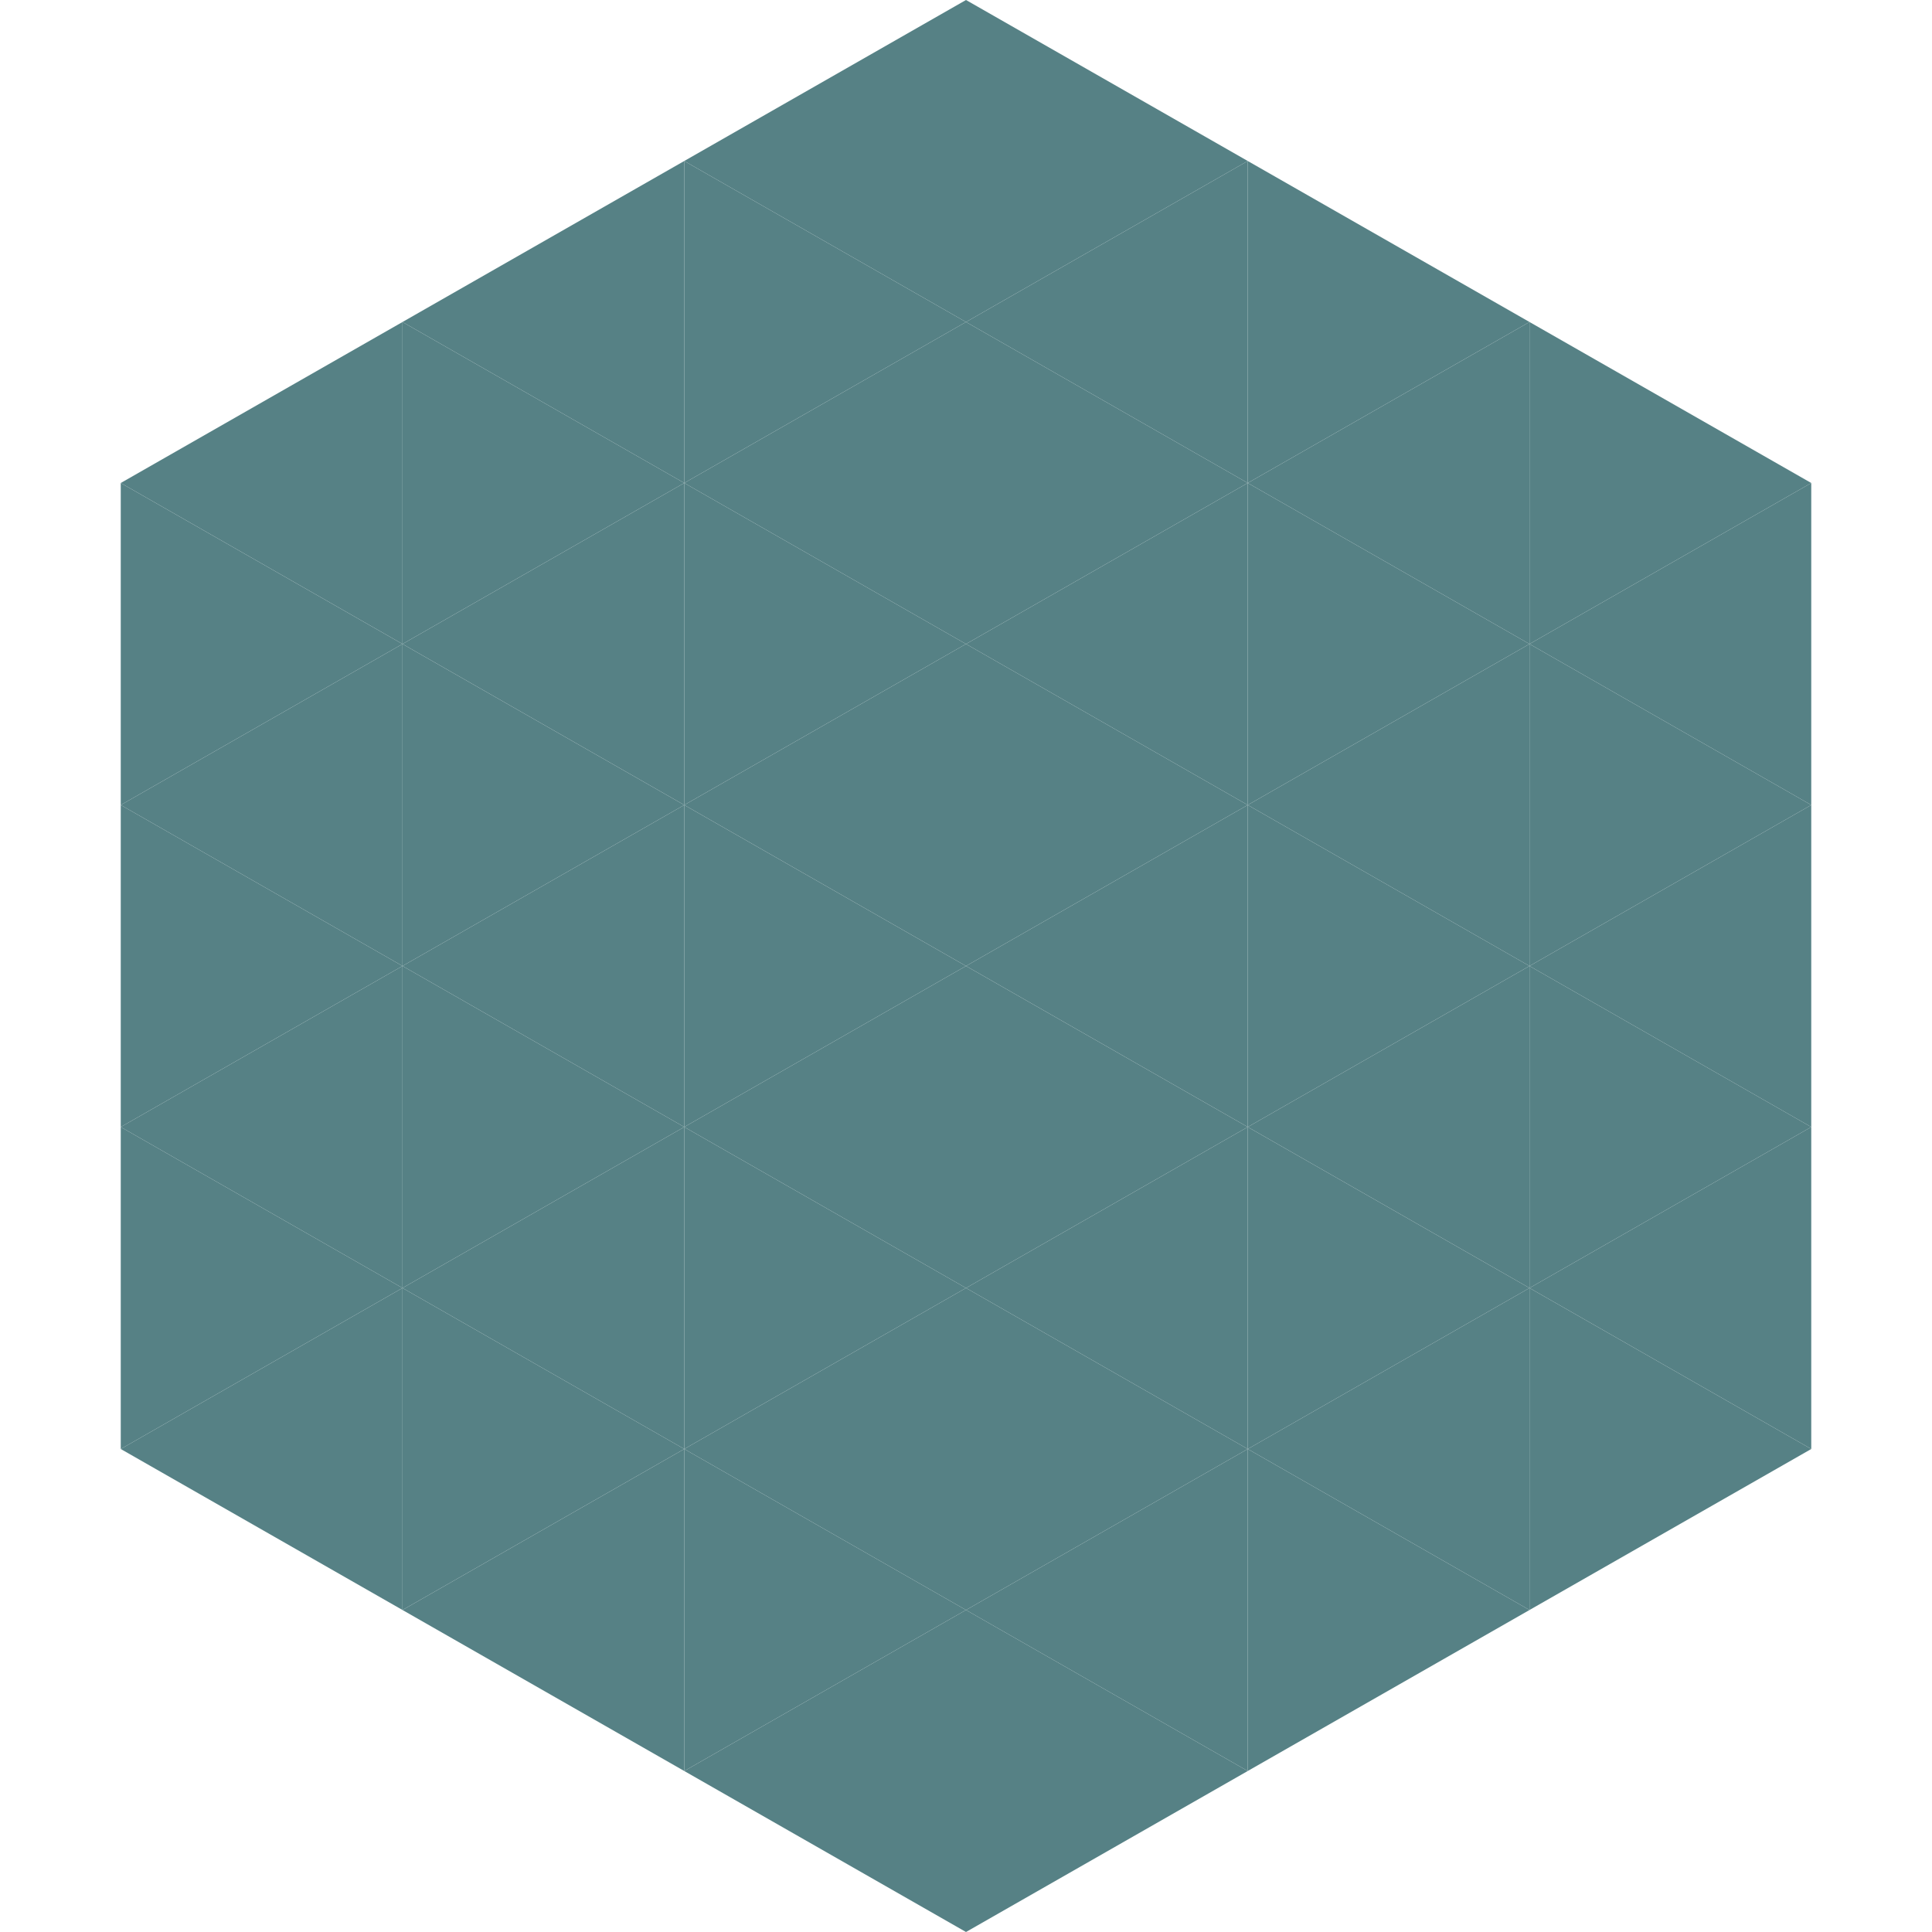
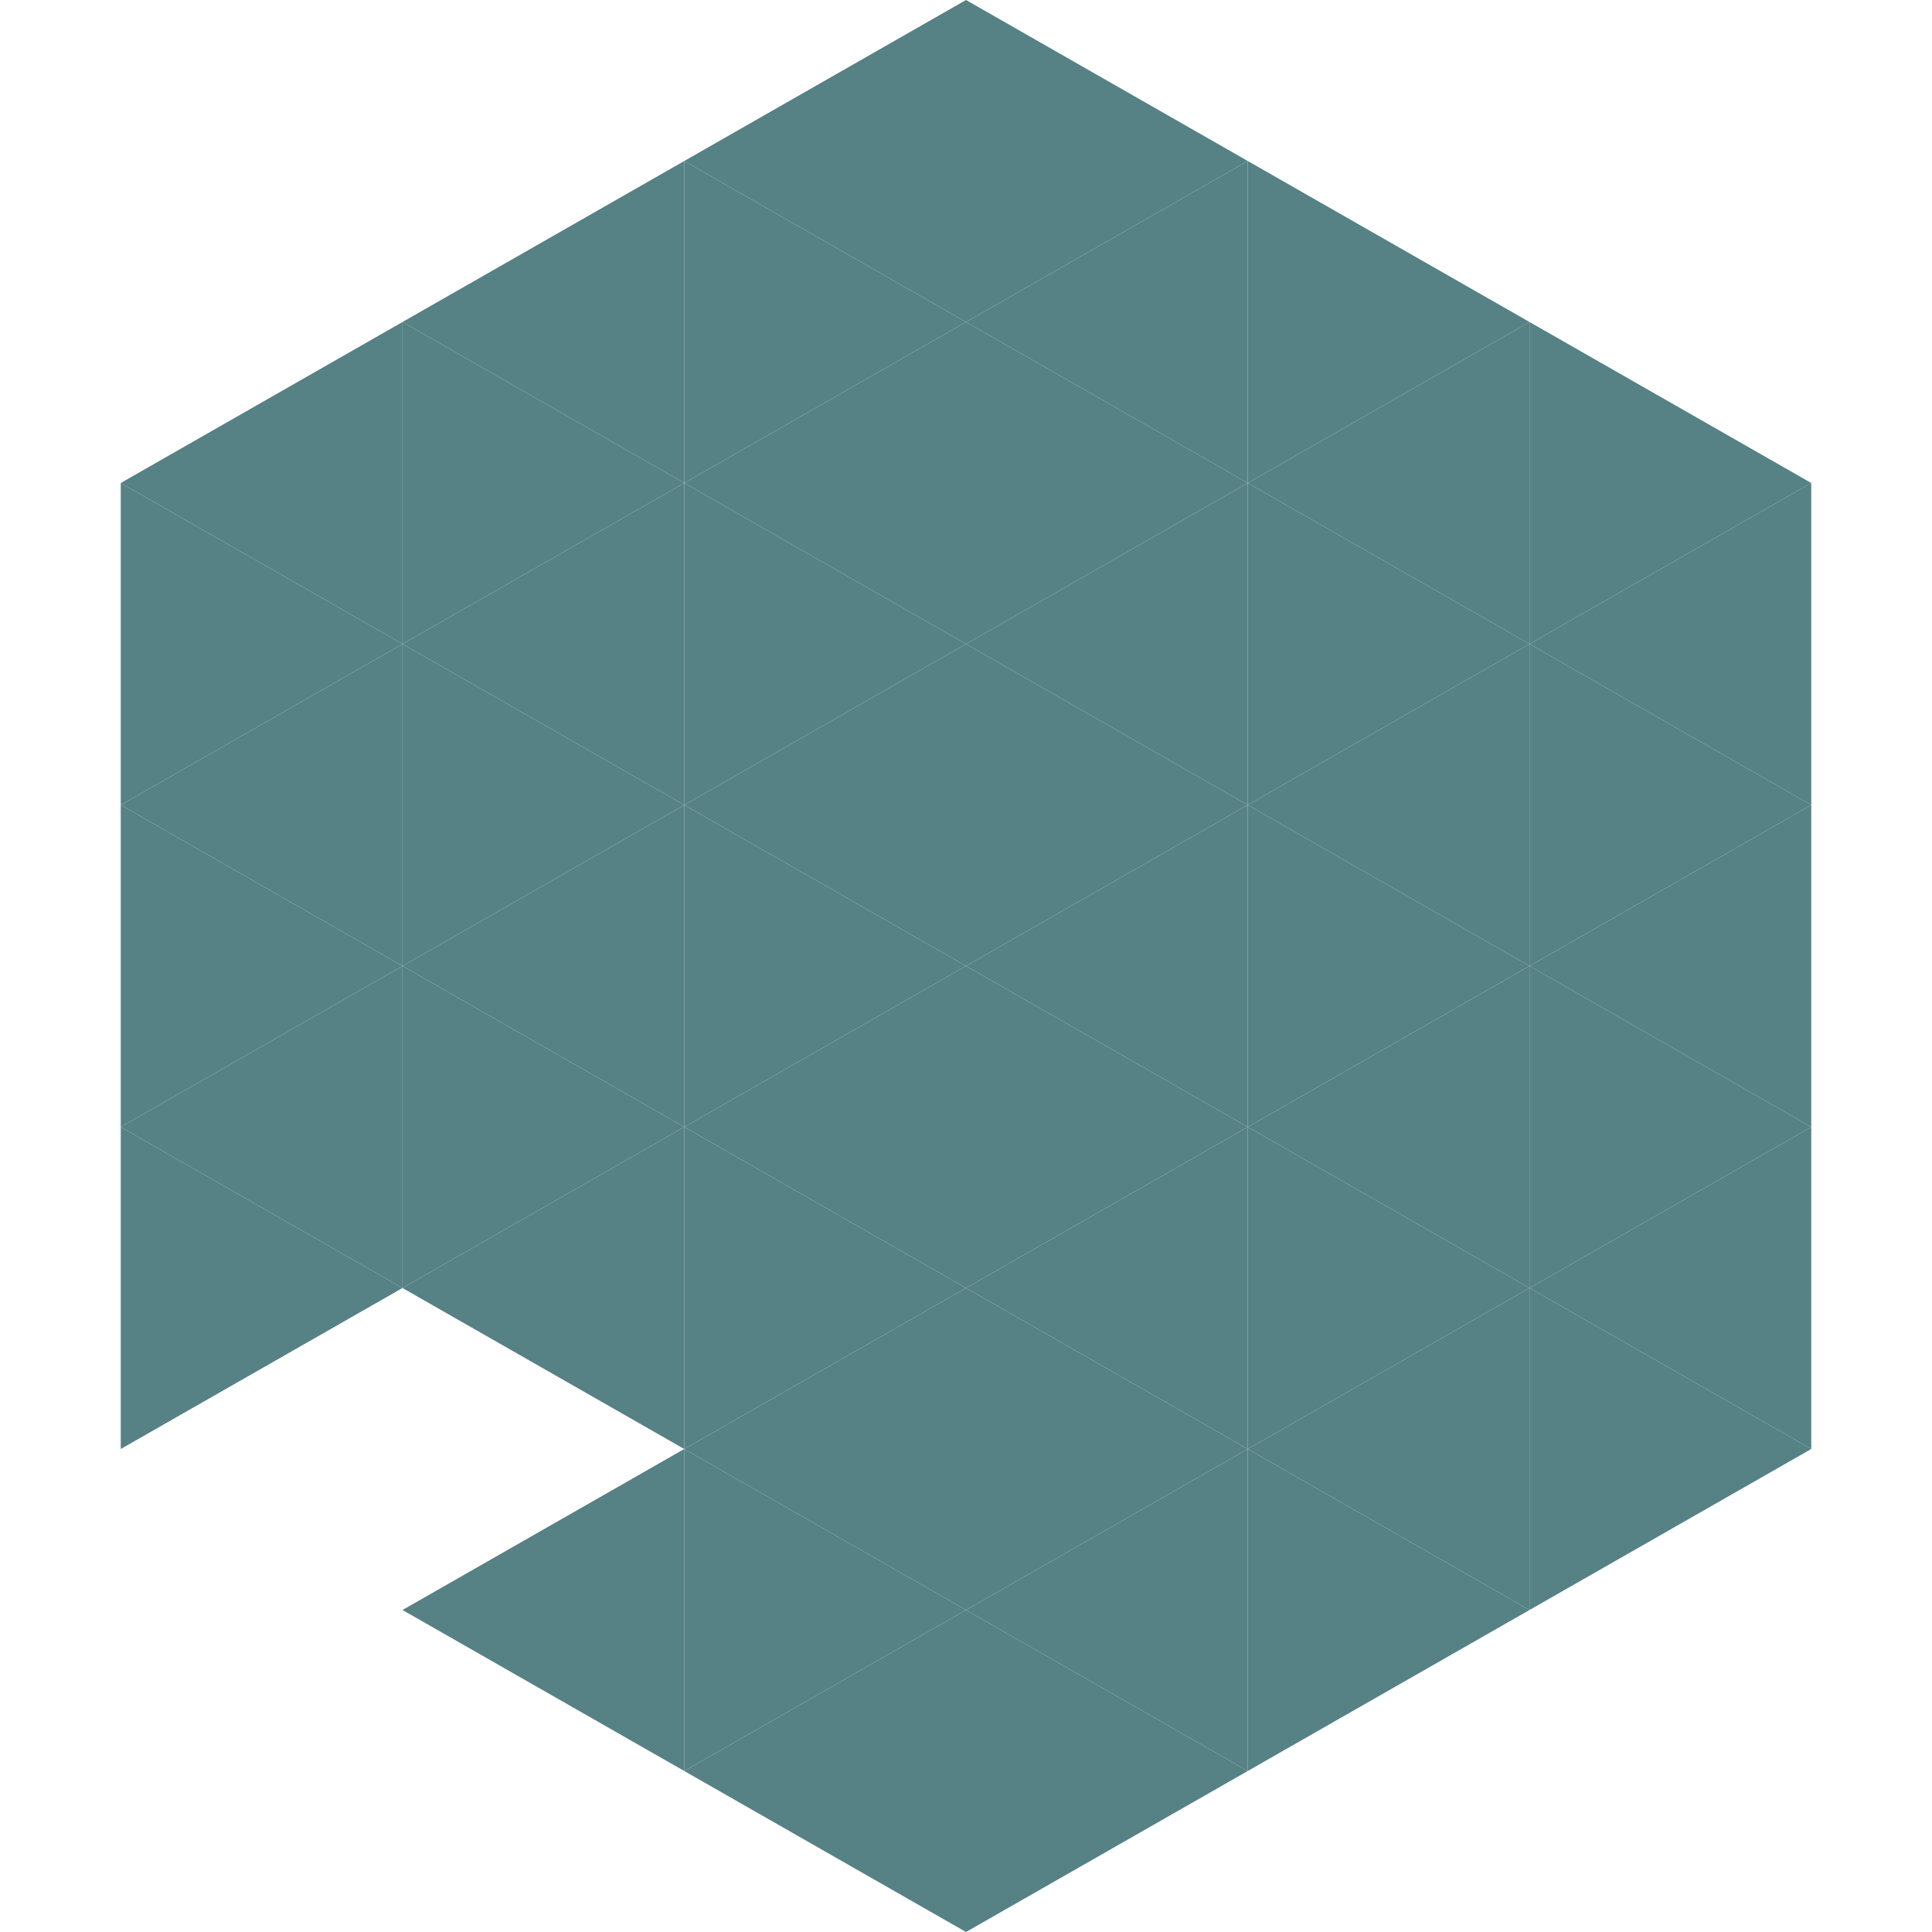
<svg xmlns="http://www.w3.org/2000/svg" width="240" height="240">
  <polygon points="50,40 15,60 50,80" style="fill:rgb(86,129,133)" />
  <polygon points="190,40 225,60 190,80" style="fill:rgb(86,129,133)" />
  <polygon points="15,60 50,80 15,100" style="fill:rgb(86,129,133)" />
  <polygon points="225,60 190,80 225,100" style="fill:rgb(86,129,133)" />
  <polygon points="50,80 15,100 50,120" style="fill:rgb(86,129,133)" />
  <polygon points="190,80 225,100 190,120" style="fill:rgb(86,129,133)" />
  <polygon points="15,100 50,120 15,140" style="fill:rgb(86,129,133)" />
  <polygon points="225,100 190,120 225,140" style="fill:rgb(86,129,133)" />
  <polygon points="50,120 15,140 50,160" style="fill:rgb(86,129,133)" />
  <polygon points="190,120 225,140 190,160" style="fill:rgb(86,129,133)" />
  <polygon points="15,140 50,160 15,180" style="fill:rgb(86,129,133)" />
  <polygon points="225,140 190,160 225,180" style="fill:rgb(86,129,133)" />
-   <polygon points="50,160 15,180 50,200" style="fill:rgb(86,129,133)" />
  <polygon points="190,160 225,180 190,200" style="fill:rgb(86,129,133)" />
  <polygon points="15,180 50,200 15,220" style="fill:rgb(255,255,255); fill-opacity:0" />
  <polygon points="225,180 190,200 225,220" style="fill:rgb(255,255,255); fill-opacity:0" />
  <polygon points="50,0 85,20 50,40" style="fill:rgb(255,255,255); fill-opacity:0" />
  <polygon points="190,0 155,20 190,40" style="fill:rgb(255,255,255); fill-opacity:0" />
  <polygon points="85,20 50,40 85,60" style="fill:rgb(86,129,133)" />
  <polygon points="155,20 190,40 155,60" style="fill:rgb(86,129,133)" />
  <polygon points="50,40 85,60 50,80" style="fill:rgb(86,129,133)" />
  <polygon points="190,40 155,60 190,80" style="fill:rgb(86,129,133)" />
  <polygon points="85,60 50,80 85,100" style="fill:rgb(86,129,133)" />
  <polygon points="155,60 190,80 155,100" style="fill:rgb(86,129,133)" />
  <polygon points="50,80 85,100 50,120" style="fill:rgb(86,129,133)" />
  <polygon points="190,80 155,100 190,120" style="fill:rgb(86,129,133)" />
  <polygon points="85,100 50,120 85,140" style="fill:rgb(86,129,133)" />
  <polygon points="155,100 190,120 155,140" style="fill:rgb(86,129,133)" />
  <polygon points="50,120 85,140 50,160" style="fill:rgb(86,129,133)" />
  <polygon points="190,120 155,140 190,160" style="fill:rgb(86,129,133)" />
  <polygon points="85,140 50,160 85,180" style="fill:rgb(86,129,133)" />
  <polygon points="155,140 190,160 155,180" style="fill:rgb(86,129,133)" />
-   <polygon points="50,160 85,180 50,200" style="fill:rgb(86,129,133)" />
  <polygon points="190,160 155,180 190,200" style="fill:rgb(86,129,133)" />
  <polygon points="85,180 50,200 85,220" style="fill:rgb(86,129,133)" />
  <polygon points="155,180 190,200 155,220" style="fill:rgb(86,129,133)" />
  <polygon points="120,0 85,20 120,40" style="fill:rgb(86,129,133)" />
  <polygon points="120,0 155,20 120,40" style="fill:rgb(86,129,133)" />
  <polygon points="85,20 120,40 85,60" style="fill:rgb(86,129,133)" />
  <polygon points="155,20 120,40 155,60" style="fill:rgb(86,129,133)" />
  <polygon points="120,40 85,60 120,80" style="fill:rgb(86,129,133)" />
  <polygon points="120,40 155,60 120,80" style="fill:rgb(86,129,133)" />
  <polygon points="85,60 120,80 85,100" style="fill:rgb(86,129,133)" />
  <polygon points="155,60 120,80 155,100" style="fill:rgb(86,129,133)" />
  <polygon points="120,80 85,100 120,120" style="fill:rgb(86,129,133)" />
  <polygon points="120,80 155,100 120,120" style="fill:rgb(86,129,133)" />
  <polygon points="85,100 120,120 85,140" style="fill:rgb(86,129,133)" />
  <polygon points="155,100 120,120 155,140" style="fill:rgb(86,129,133)" />
  <polygon points="120,120 85,140 120,160" style="fill:rgb(86,129,133)" />
  <polygon points="120,120 155,140 120,160" style="fill:rgb(86,129,133)" />
  <polygon points="85,140 120,160 85,180" style="fill:rgb(86,129,133)" />
  <polygon points="155,140 120,160 155,180" style="fill:rgb(86,129,133)" />
  <polygon points="120,160 85,180 120,200" style="fill:rgb(86,129,133)" />
  <polygon points="120,160 155,180 120,200" style="fill:rgb(86,129,133)" />
  <polygon points="85,180 120,200 85,220" style="fill:rgb(86,129,133)" />
  <polygon points="155,180 120,200 155,220" style="fill:rgb(86,129,133)" />
  <polygon points="120,200 85,220 120,240" style="fill:rgb(86,129,133)" />
  <polygon points="120,200 155,220 120,240" style="fill:rgb(86,129,133)" />
  <polygon points="85,220 120,240 85,260" style="fill:rgb(255,255,255); fill-opacity:0" />
  <polygon points="155,220 120,240 155,260" style="fill:rgb(255,255,255); fill-opacity:0" />
</svg>